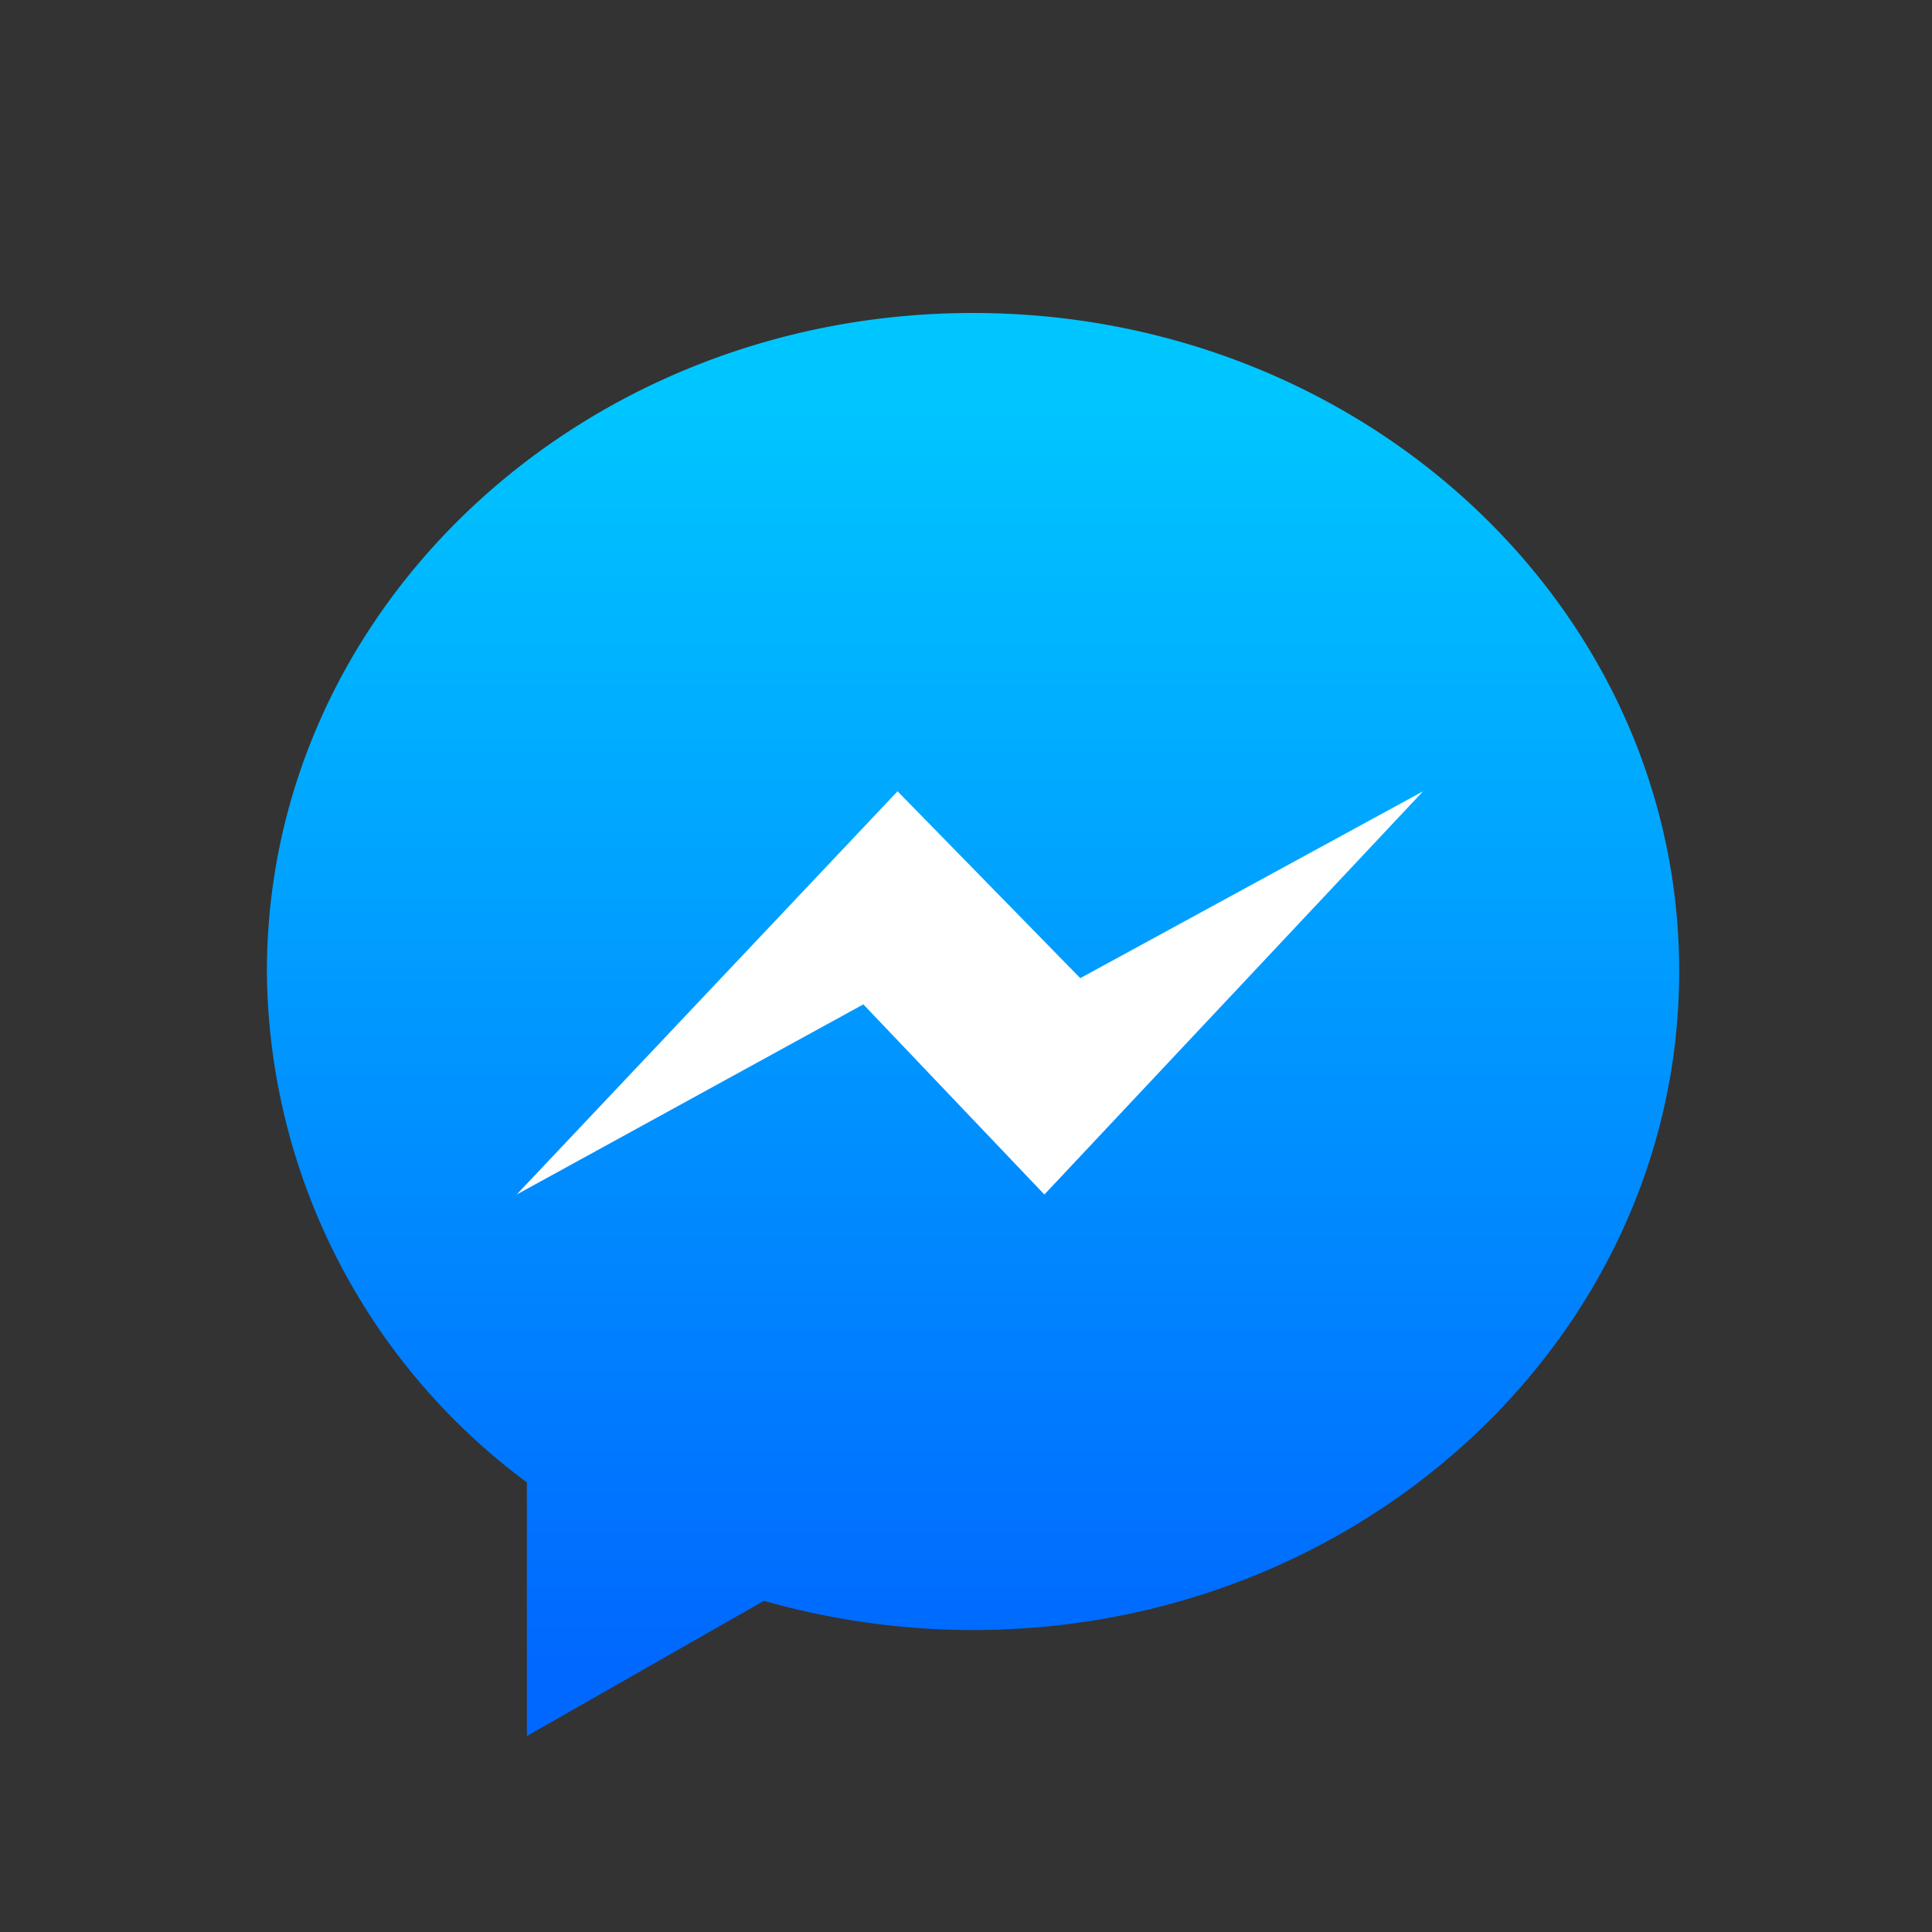
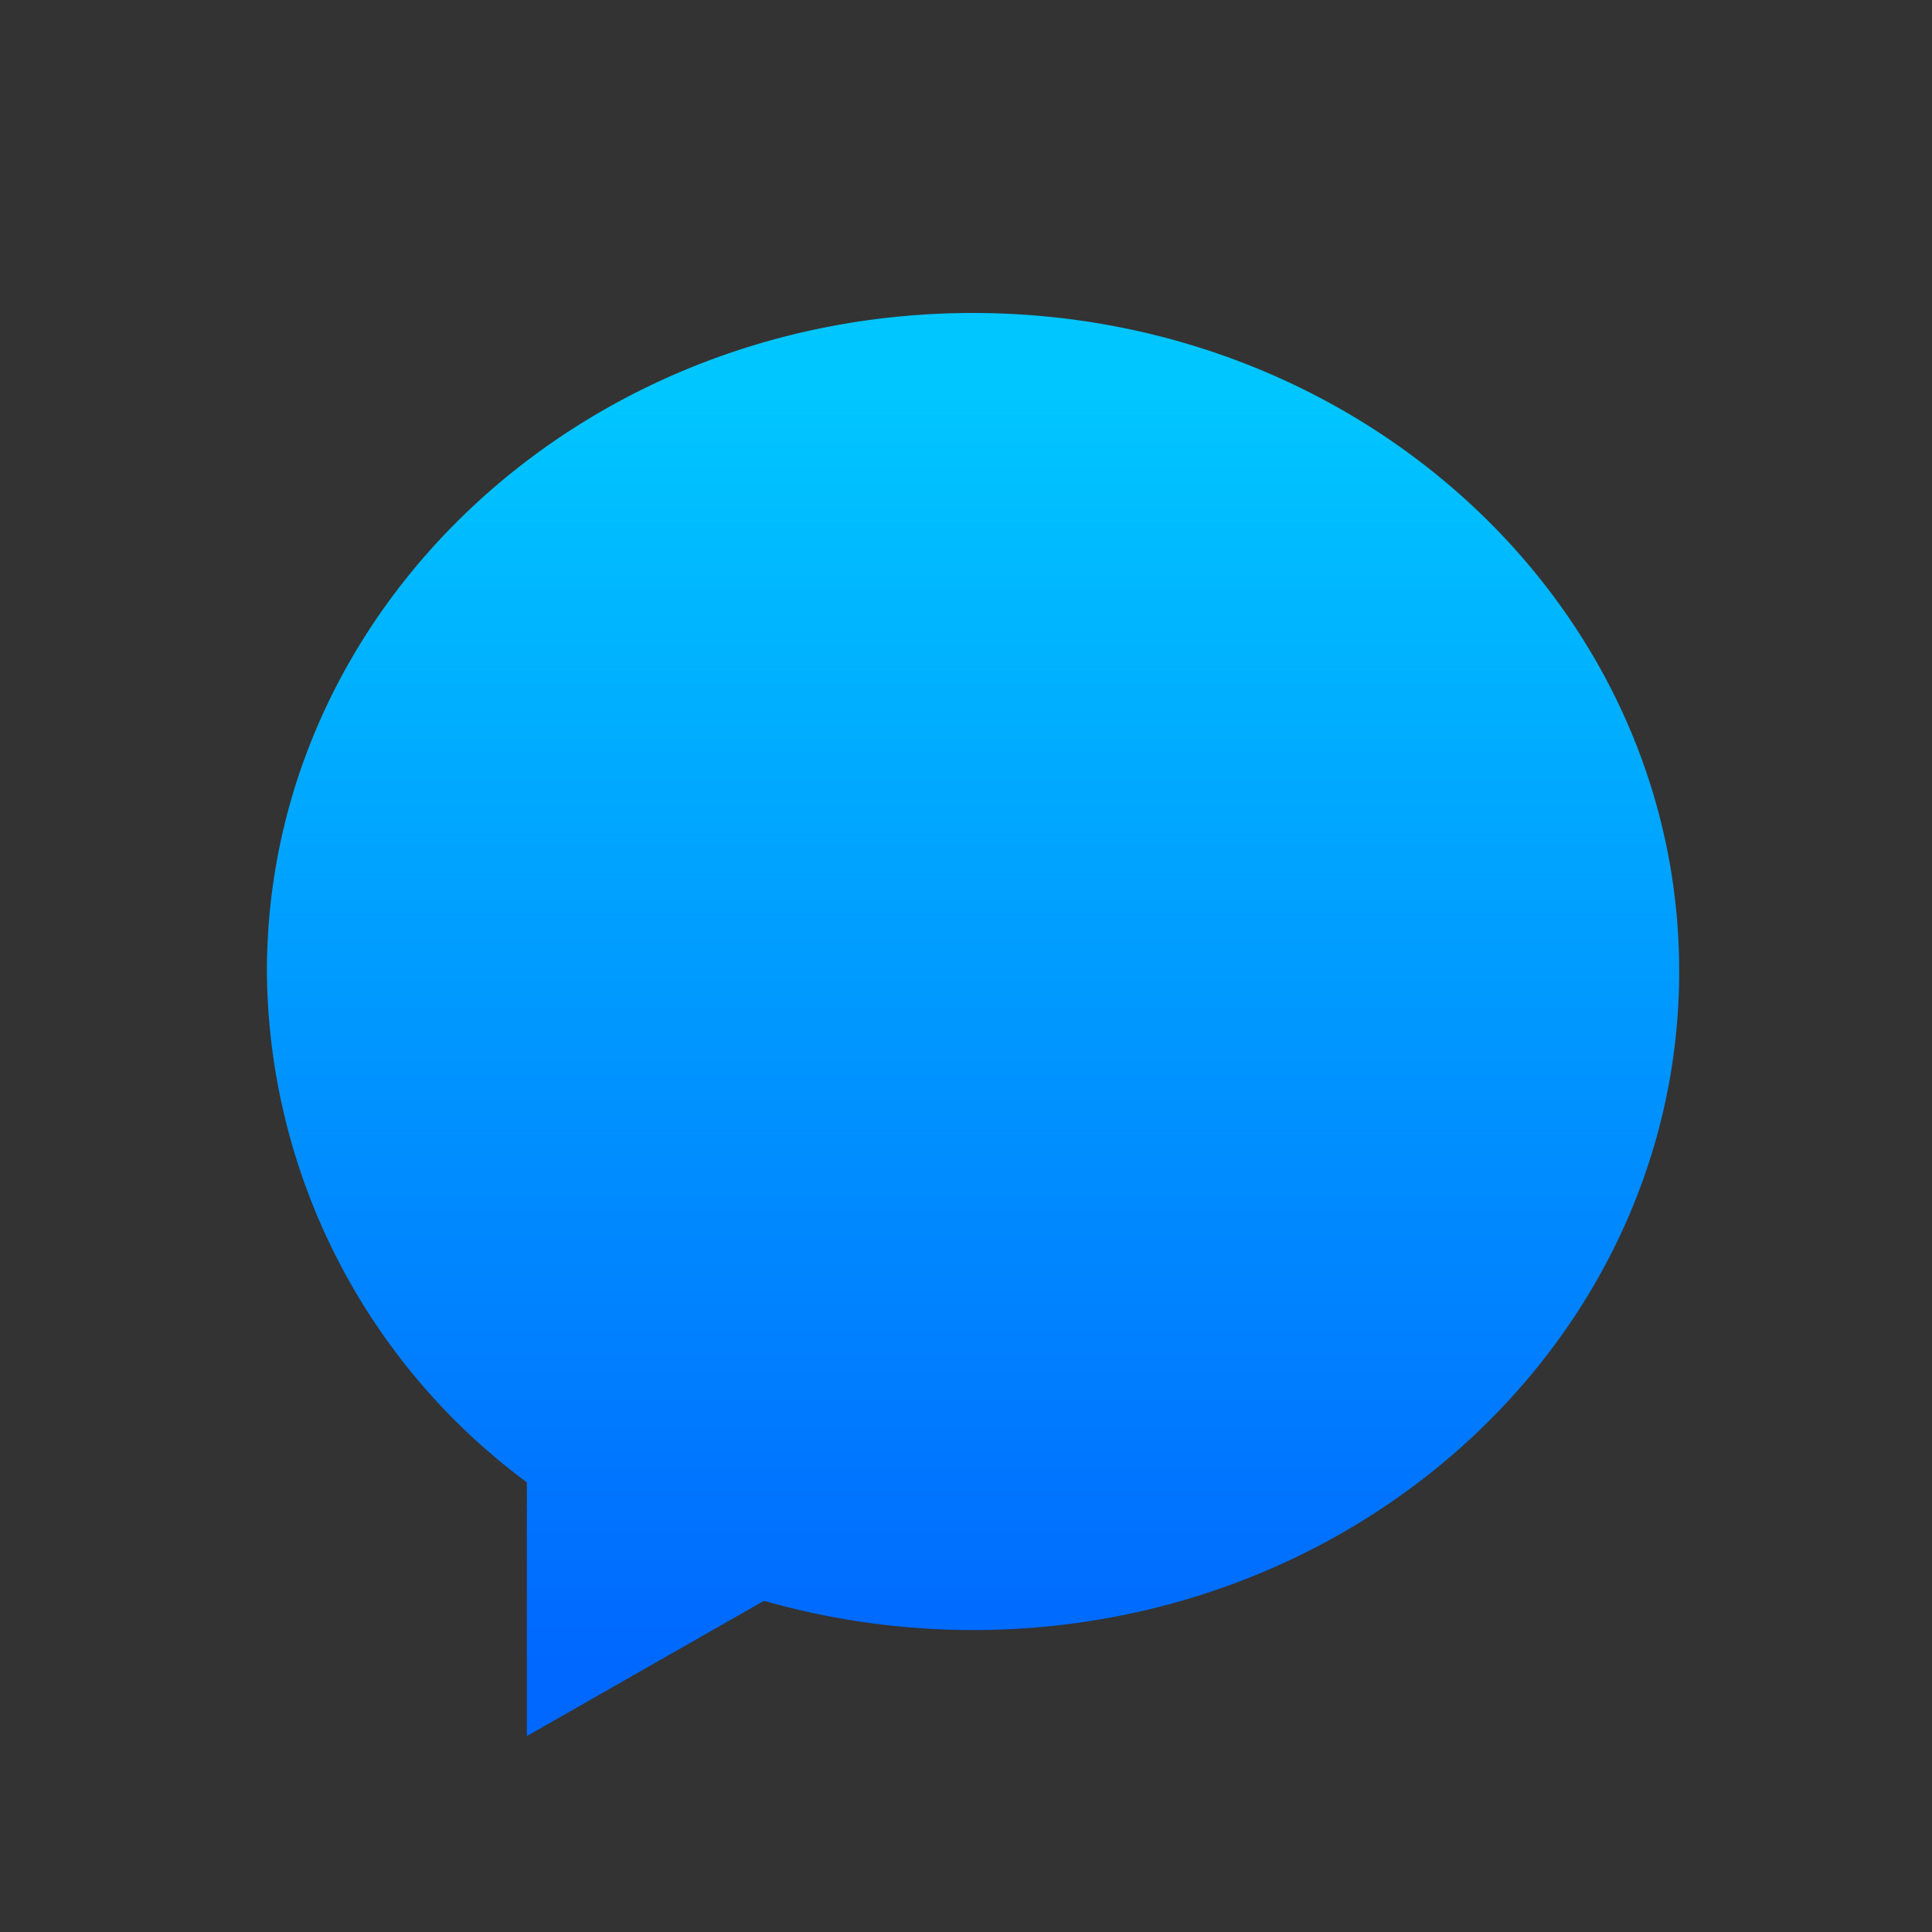
<svg xmlns="http://www.w3.org/2000/svg" id="Layer_1" data-name="Layer 1" viewBox="0 0 70 70">
  <rect x="0" y="0" width="70" height="70" fill="#333333" stroke="none" />
  <defs>
    <style>.cls-1{fill:url(#linear-gradient);}.cls-2{fill:#fff;}</style>
    <linearGradient id="linear-gradient" x1="45.95" y1="25.74" x2="45.95" y2="25.54" gradientTransform="matrix(224, 0, 0, -225.72, -10258, 5824.72)" gradientUnits="userSpaceOnUse">
      <stop offset="0" stop-color="#00c6ff" />
      <stop offset="1" stop-color="#0068ff" />
    </linearGradient>
  </defs>
  <title>Artboard 5</title>
  <path class="cls-1" d="M19.09,53.71V62.9L27.68,58a27.69,27.69,0,0,0,7.57,1.06c14.13,0,25.59-10.69,25.59-23.87S49.38,11.34,35.25,11.34,9.67,22,9.67,35.21a23.24,23.24,0,0,0,9.42,18.5Z" />
-   <path class="cls-2" d="M32.52,28.67,18.72,43.28l12.56-6.89,6.56,6.89L51.56,28.67,39.14,35.44Z" />
</svg>